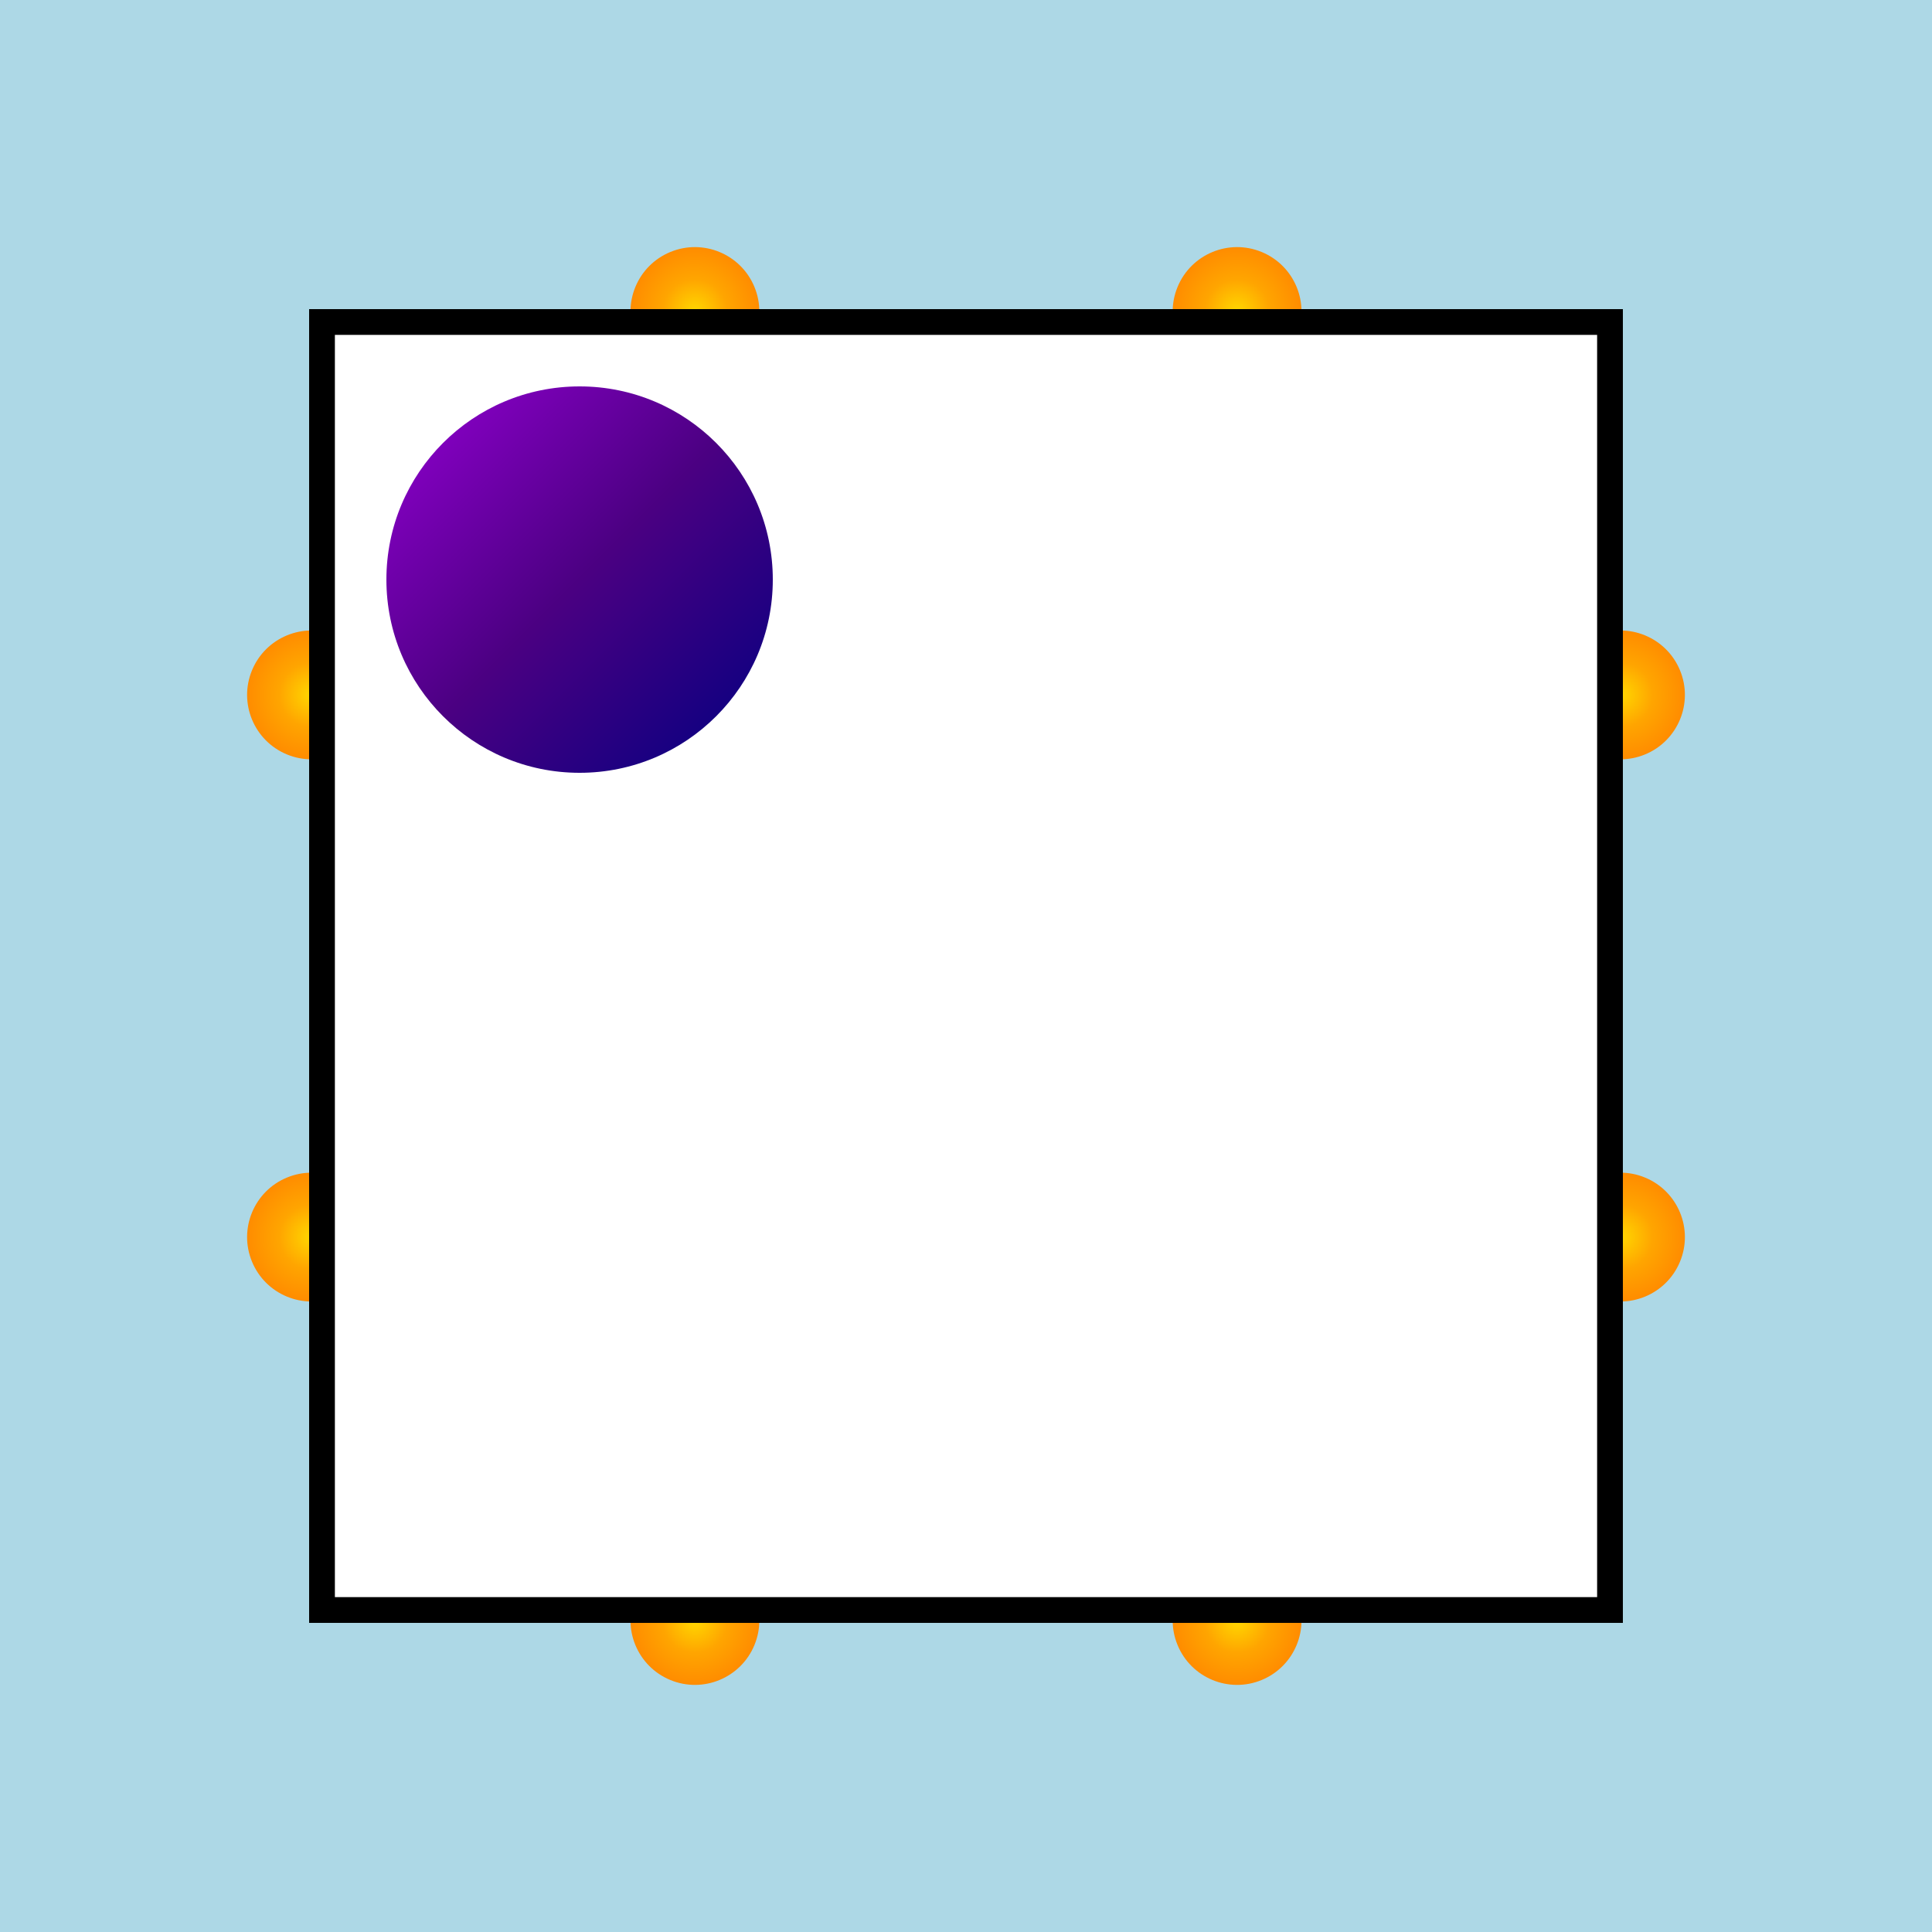
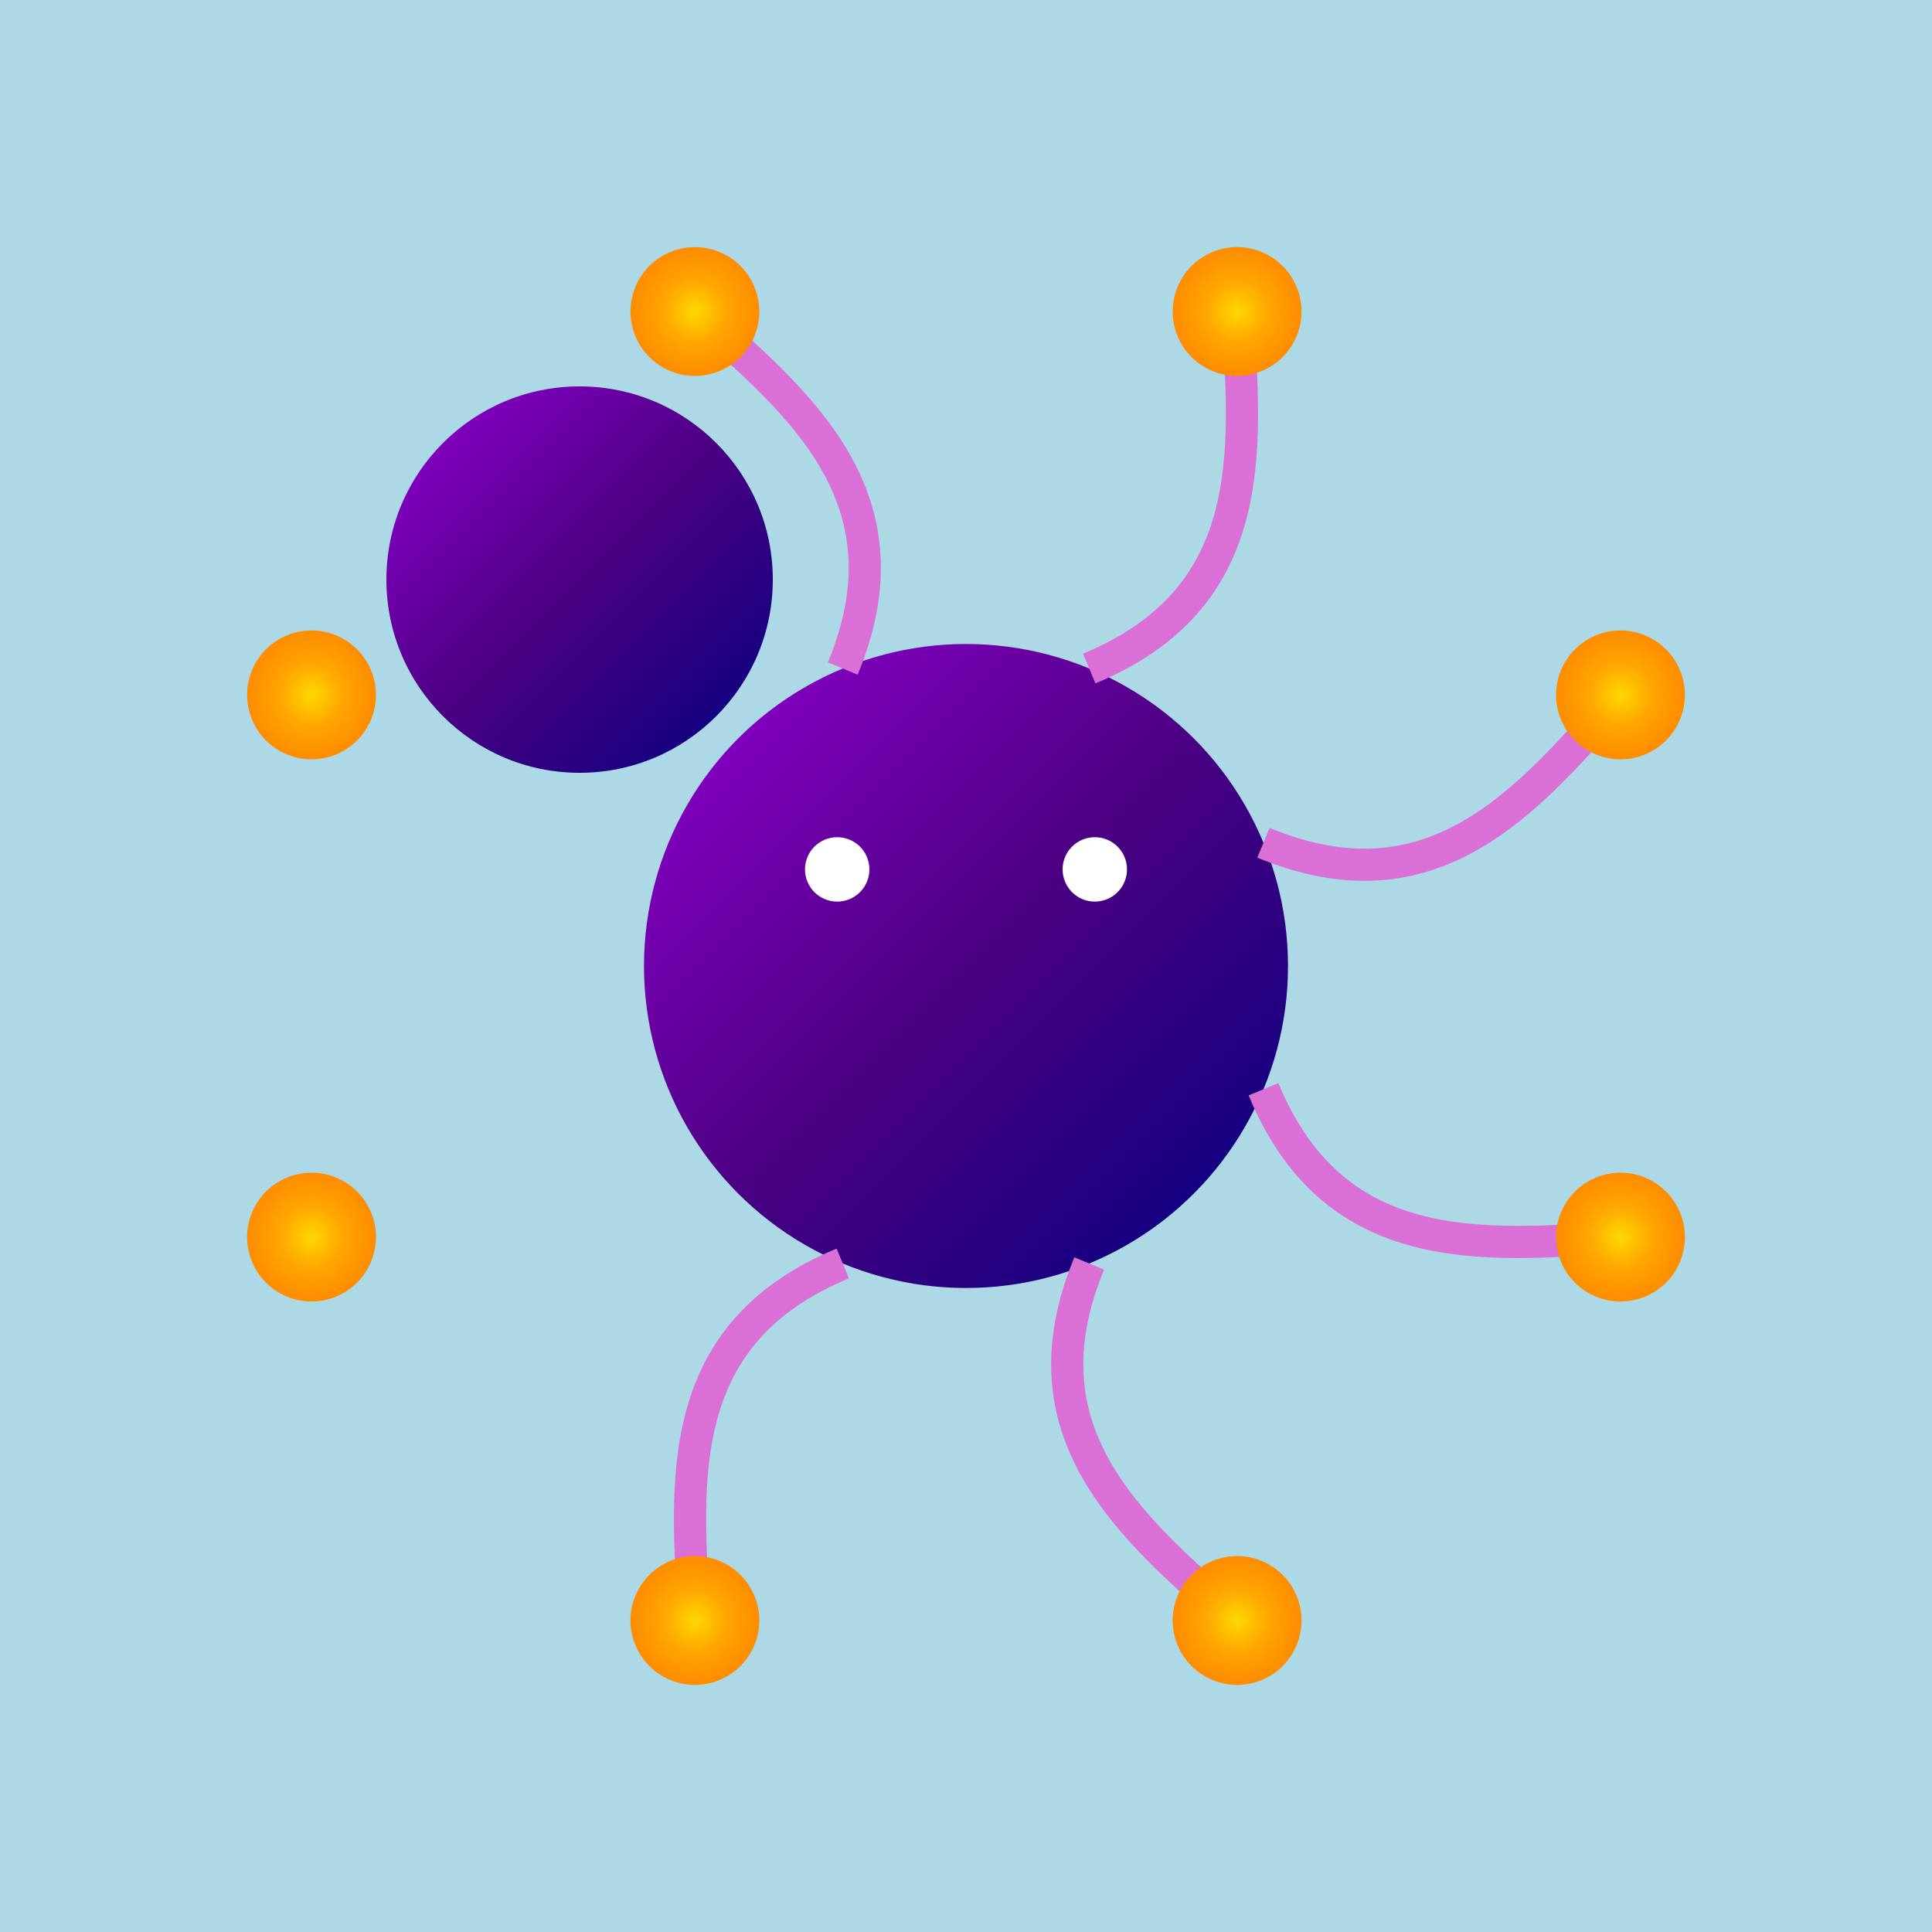
<svg xmlns="http://www.w3.org/2000/svg" viewBox="0 0 300 300">
  <defs>
    <radialGradient id="paint_splatter" cx="0.5" cy="0.5" r="0.5">
      <stop offset="0%" stop-color="#FFD700" />
      <stop offset="50%" stop-color="#FFA500" />
      <stop offset="100%" stop-color="#FF8C00" />
    </radialGradient>
    <linearGradient id="octopus_gradient" x1="0%" y1="0%" x2="100%" y2="100%">
      <stop offset="0%" stop-color="#9400D3" />
      <stop offset="50%" stop-color="#4B0082" />
      <stop offset="100%" stop-color="#000080" />
    </linearGradient>
  </defs>
  <rect x="0" y="0" width="300" height="300" fill="#ADD8E6" />
  <g transform="translate(150 150)">
    <circle cx="0" cy="0" r="50" fill="url(#octopus_gradient)" />
    <g transform="rotate(22.5)">
      <path d="M 50 0 C 70 20, 90 10, 110 0" stroke="#DA70D6" stroke-width="5" fill="none" />
      <circle cx="110" cy="0" r="10" fill="url(#paint_splatter)" />
    </g>
    <g transform="rotate(67.5)">
      <path d="M 50 0 C 70 20, 90 10, 110 0" stroke="#DA70D6" stroke-width="5" fill="none" />
      <circle cx="110" cy="0" r="10" fill="url(#paint_splatter)" />
    </g>
    <g transform="rotate(112.5)">
      <path d="M 50 0 C 70 20, 90 10, 110 0" stroke="#DA70D6" stroke-width="5" fill="none" />
      <circle cx="110" cy="0" r="10" fill="url(#paint_splatter)" />
    </g>
    <g transform="rotate(157.5)">
-       <path d="M 50 0 C 70 20, 90 10, 110 0" stroke="#DA70D6" stroke-width="5" fill="none" />
      <circle cx="110" cy="0" r="10" fill="url(#paint_splatter)" />
    </g>
    <g transform="rotate(202.5)">
-       <path d="M 50 0 C 70 20, 90 10, 110 0" stroke="#DA70D6" stroke-width="5" fill="none" />
      <circle cx="110" cy="0" r="10" fill="url(#paint_splatter)" />
    </g>
    <g transform="rotate(247.5)">
      <path d="M 50 0 C 70 20, 90 10, 110 0" stroke="#DA70D6" stroke-width="5" fill="none" />
      <circle cx="110" cy="0" r="10" fill="url(#paint_splatter)" />
    </g>
    <g transform="rotate(292.5)">
      <path d="M 50 0 C 70 20, 90 10, 110 0" stroke="#DA70D6" stroke-width="5" fill="none" />
      <circle cx="110" cy="0" r="10" fill="url(#paint_splatter)" />
    </g>
    <g transform="rotate(337.5)">
      <path d="M 50 0 C 70 20, 90 10, 110 0" stroke="#DA70D6" stroke-width="5" fill="none" />
      <circle cx="110" cy="0" r="10" fill="url(#paint_splatter)" />
    </g>
    <circle cx="-20" cy="-15" r="5" fill="white" />
    <circle cx="20" cy="-15" r="5" fill="white" />
  </g>
-   <rect x="50" y="50" width="200" height="200" fill="white" stroke="black" stroke-width="4" />
  <g transform="translate(60,60) scale(0.6)">
    <circle cx="50" cy="50" r="50" fill="url(#octopus_gradient)" filter="url(#blurMe)" />
  </g>
</svg>